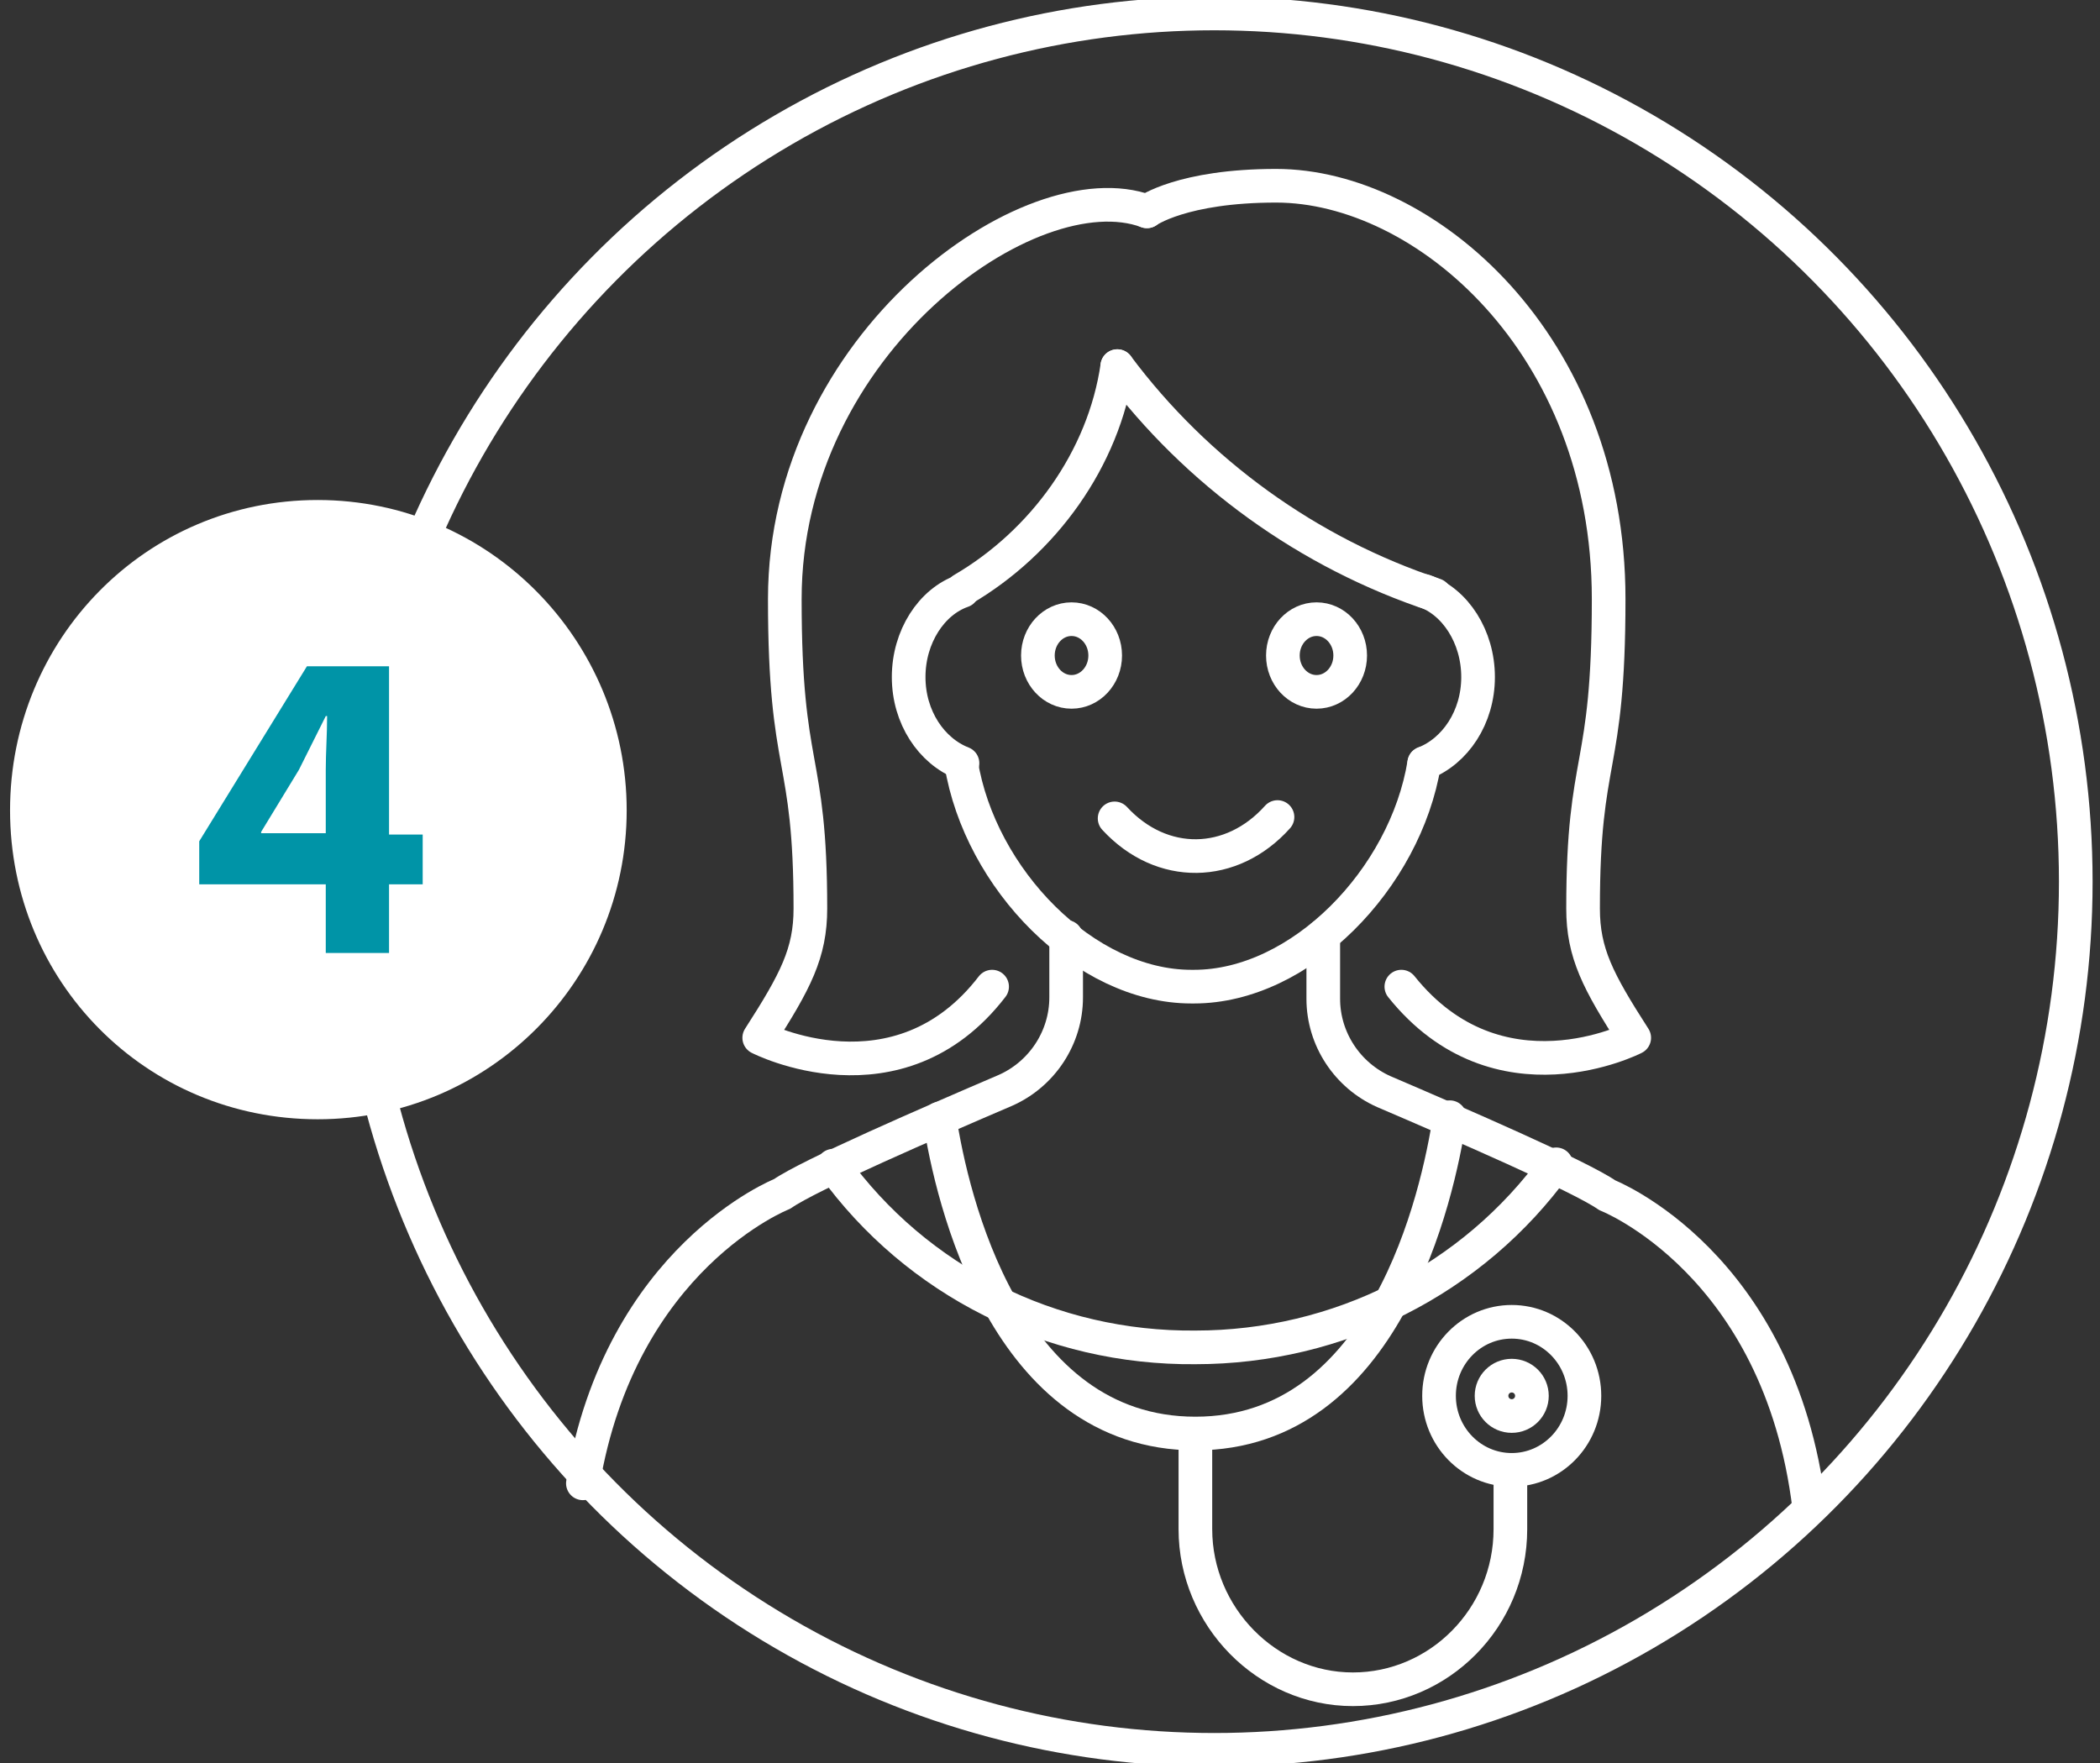
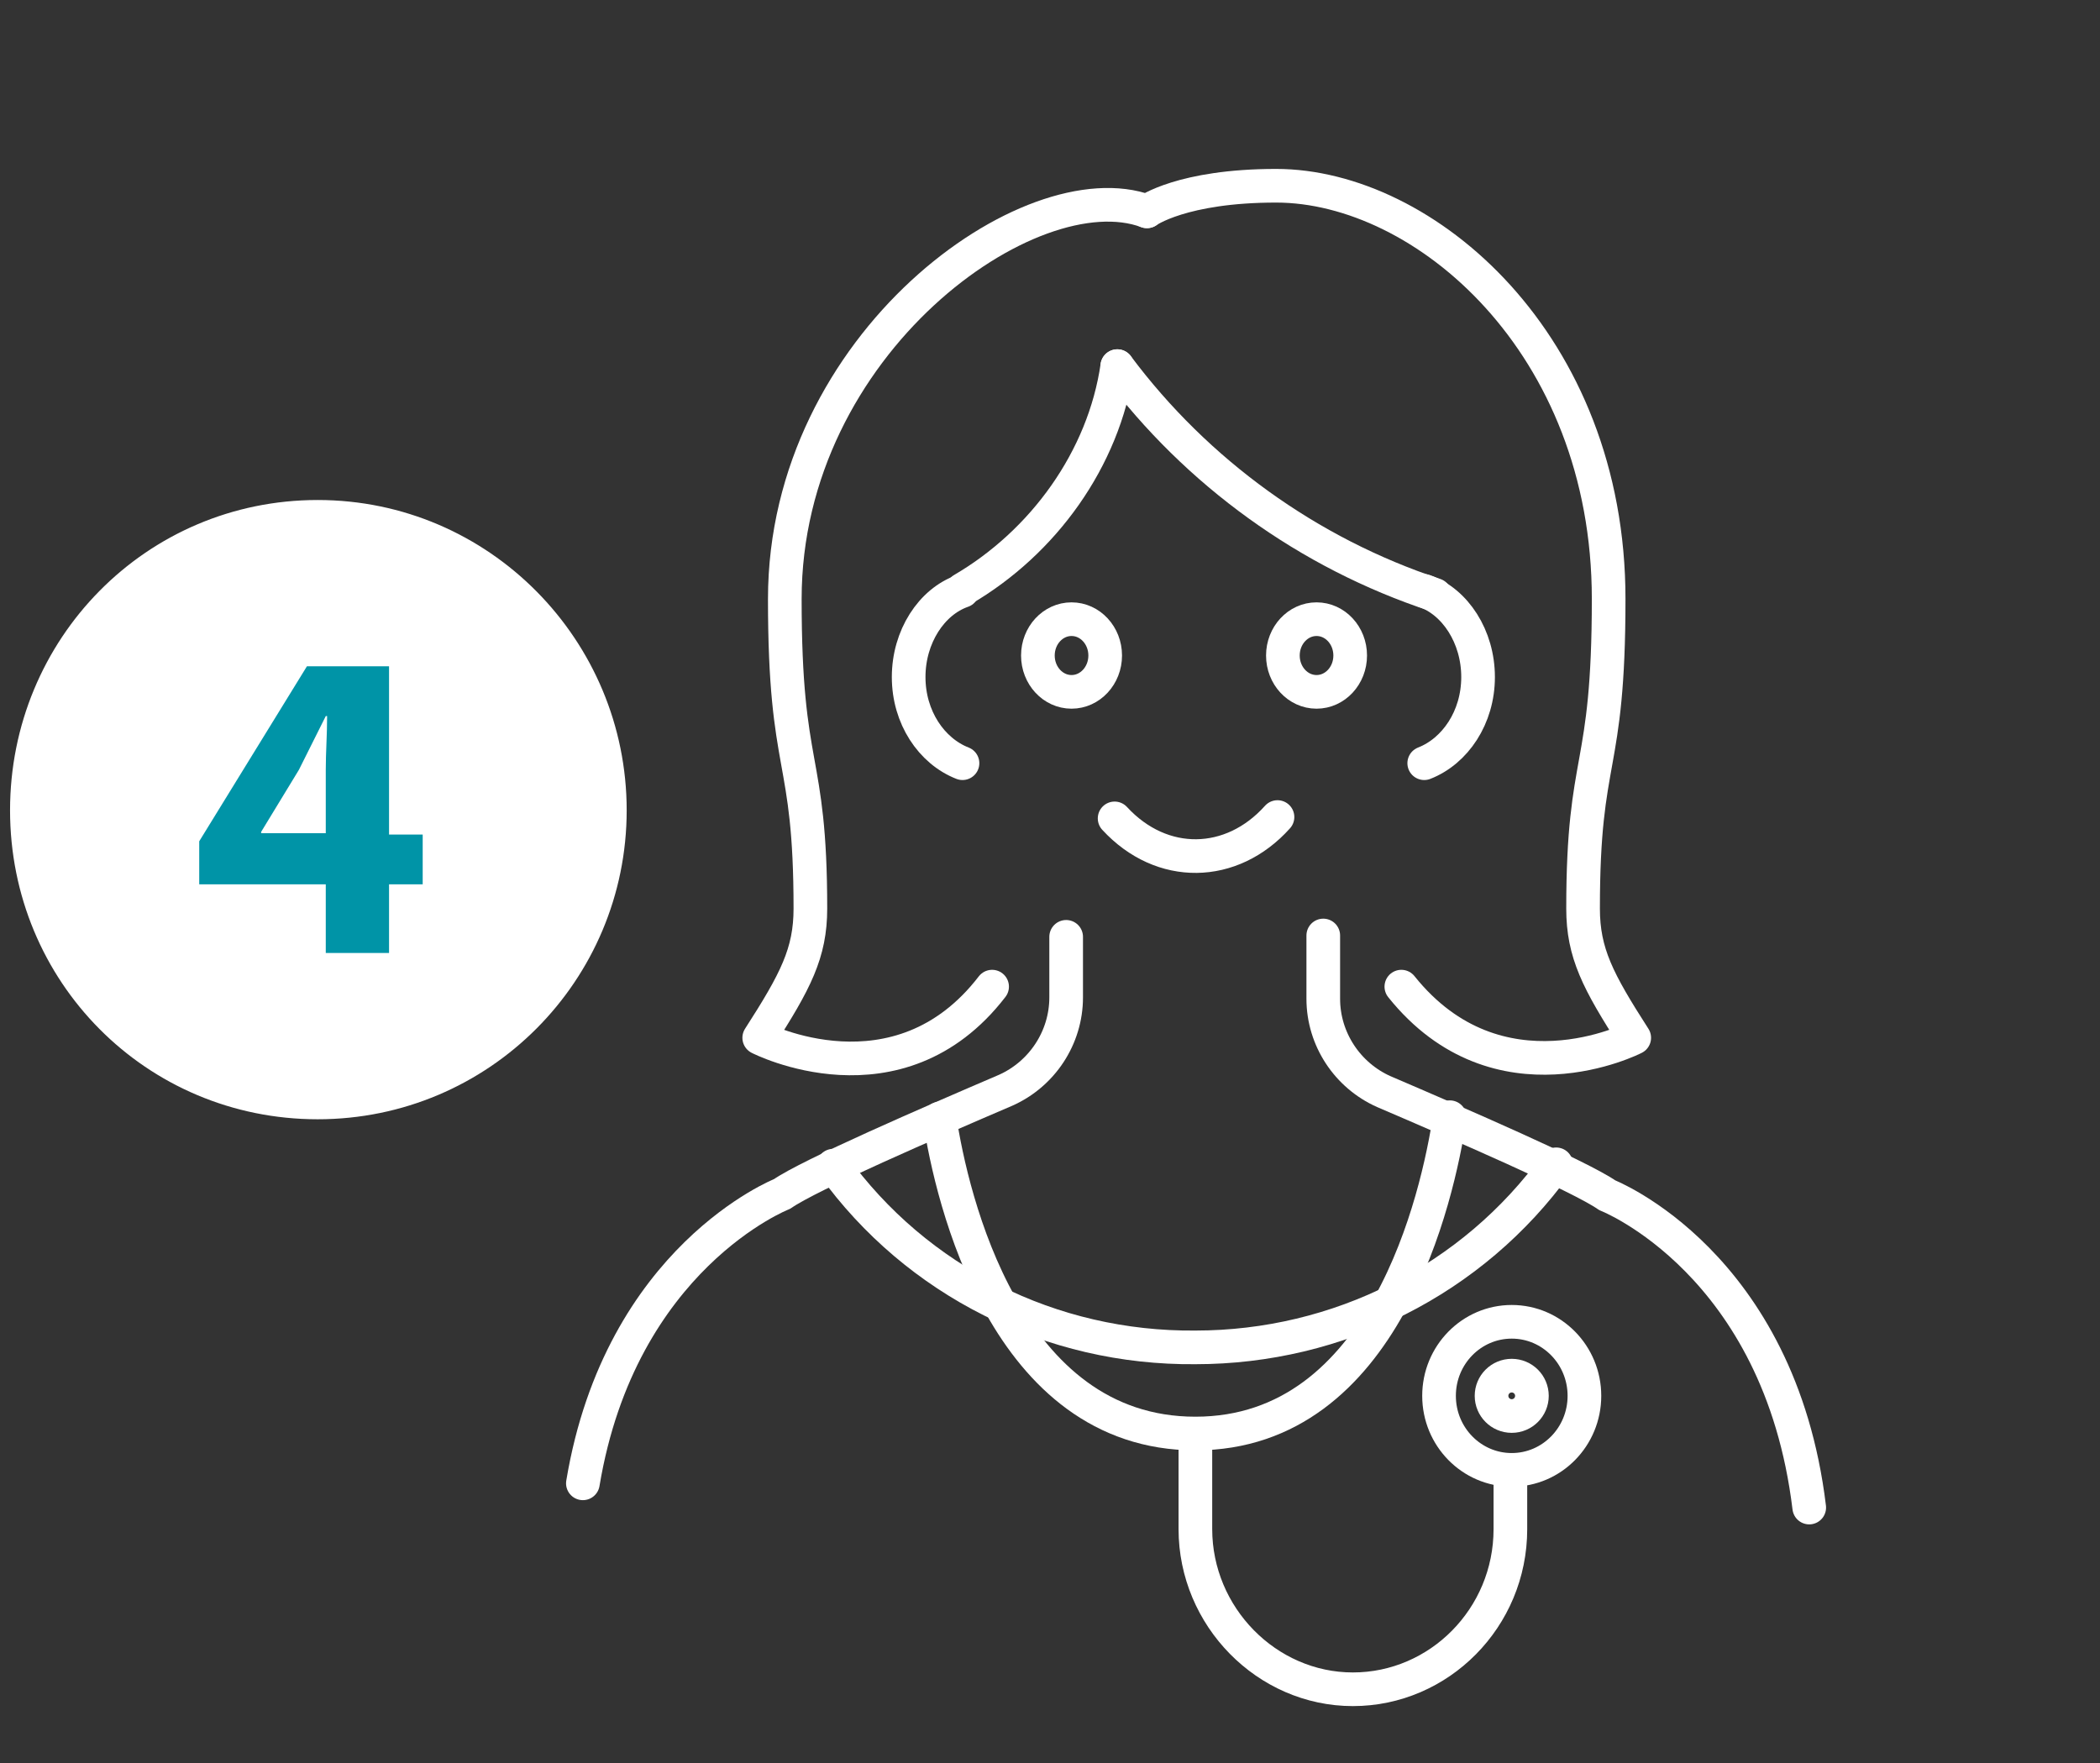
<svg xmlns="http://www.w3.org/2000/svg" version="1.1" x="0px" y="0px" viewBox="0 0 156 131" style="enable-background:new 0 0 156 131;" xml:space="preserve">
  <rect x="0" y="0" width="156" height="131" fill="#333333" stroke="none" />
  <style type="text/css">
	.st0{display:none;}
	.st1{display:inline;fill:#0094A7;}
	.st2{fill:none;stroke:#FFFFFF;stroke-width:2.5;stroke-linecap:round;stroke-linejoin:round;stroke-miterlimit:10;}
	.st3{fill:#FFFFFF;}
	.st4{fill:none;stroke:#FFFFFF;stroke-width:2.307;stroke-linecap:round;stroke-linejoin:round;stroke-miterlimit:10;}
	.st5{fill:#0094A7;}
	.st6{fill:none;stroke:#FFFFFF;stroke-width:2.5;stroke-miterlimit:10;}
	.st7{fill:#0094A7;stroke:#FFFFFF;stroke-width:2.5;stroke-linecap:round;stroke-miterlimit:10;}
	.st8{fill:none;stroke:#FFFFFF;stroke-width:2.5;stroke-linecap:round;stroke-miterlimit:10;}
	.st9{fill:#52AE32;stroke:#FFFFFF;stroke-width:2.5;stroke-linecap:round;stroke-linejoin:round;stroke-miterlimit:10;}
	.st10{fill:#0094A7;stroke:#FFFFFF;stroke-width:2.5;stroke-linecap:round;stroke-linejoin:round;stroke-miterlimit:10;}
	.st11{display:inline;}
	.st12{display:inline;fill:none;stroke:#FFFFFF;stroke-width:2.5;stroke-linecap:round;stroke-miterlimit:10;}
	
		.st13{display:inline;fill:none;stroke:#FFFFFF;stroke-width:2.5;stroke-linecap:round;stroke-linejoin:round;stroke-miterlimit:10;}
	.st14{display:inline;fill:none;stroke:#FFFFFF;stroke-width:2.5;stroke-miterlimit:10;}
	.st15{display:inline;fill:#FFFFFF;}
	
		.st16{display:inline;fill:none;stroke:#FFFFFF;stroke-width:2.307;stroke-linecap:round;stroke-linejoin:round;stroke-miterlimit:10;}
</style>
  <g id="Ebene_2" class="st0">
    <rect x="-672.5" y="-80.5" class="st1" width="1223" height="299" />
  </g>
  <g id="Ebene_1">
-     <ellipse class="st6" cx="90.2" cy="65.5" rx="64" ry="64.5" />
    <path class="st3" d="M23.6,82c12.1,0,21.8-9.8,21.8-21.8s-9.7-21.9-21.8-21.9S1.9,48.1,1.9,60.2S11.5,82,23.6,82" />
    <path class="st4" d="M23.6,82c12.1,0,21.8-9.8,21.8-21.8s-9.7-21.9-21.8-21.9S1.9,48.1,1.9,60.2S11.5,82,23.6,82z" />
    <g>
-       <path class="st2" d="M105.8,56.7c-1.4,8.6-9.2,16.6-17.1,16.6h-0.1h-0.1c-7.9,0-15.7-8-17.1-16.6" />
      <path class="st2" d="M105.8,56.7c2.3-0.9,4-3.4,4-6.4s-1.7-5.6-4-6.4" />
      <path class="st2" d="M71.5,56.7c-2.3-0.9-4-3.4-4-6.4s1.7-5.6,4-6.4" />
      <path class="st2" d="M83,27.2c-1,6.9-5.5,13.1-11.5,16.6" />
      <path class="st2" d="M83,27.2c5.9,7.9,14.2,13.9,23.6,17" />
      <ellipse class="st2" cx="97.8" cy="48.7" rx="2.5" ry="2.7" />
      <ellipse class="st2" cx="79.6" cy="48.7" rx="2.5" ry="2.7" />
      <path class="st2" d="M82.8,60.8c3.5,3.8,8.7,3.7,12.1-0.1" />
      <path class="st2" d="M98.3,69.5v4.7c0,3,1.8,5.7,4.5,6.9c5.6,2.4,14.6,6.3,16.6,7.7c0,0,12.8,5,15,23.2" />
      <path class="st2" d="M79.2,69.6v4.5c0,3-1.8,5.7-4.5,6.9c-5.6,2.4-14.6,6.3-16.6,7.7c0,0-12,4.7-14.8,21.5" />
      <path class="st2" d="M61.9,86.6c6.2,8.6,16.2,13.6,26.9,13.5c10.6,0,20.6-5,26.8-13.6" />
      <path class="st2" d="M85.2,15.7c0,0,2.6-1.9,9.6-1.9c11,0,24.7,11.7,24.7,30.7c0,13.1-1.9,11.3-1.9,23c0,3.3,1.1,5.4,3.8,9.6    c0,0-10.1,5.2-17.3-3.8" />
      <path class="st2" d="M85.2,15.7c-8.6-3.2-26.9,9.8-26.9,28.8c0,13.1,1.9,11.3,1.9,23c0,3.3-1.1,5.4-3.8,9.6c0,0,10.3,5.3,17.3-3.8    " />
    </g>
    <path class="st2" d="M69.8,83.1c0.9,5.9,4.9,23.4,19,23.4s18-17.6,18.9-23.5" />
    <g>
      <circle class="st2" cx="112.3" cy="103.7" r="1.5" />
      <ellipse class="st2" cx="112.3" cy="103.7" rx="5.4" ry="5.5" />
      <path class="st2" d="M88.8,106.6v7c0,6.5,5.3,11.9,11.7,11.9s11.7-5.3,11.7-11.9v-4.1" />
    </g>
    <g>
      <path class="st5" d="M24.2,70.8v-5.1h-9.4v-3.2l8-13h6.1v12.5h2.5v3.7h-2.5v5.1H24.2z M24.2,61.9v-4.7c0-1.3,0.1-2.6,0.1-4h-0.1    c-0.7,1.4-1.3,2.6-2,4l-2.8,4.6l0,0.1H24.2z" />
    </g>
  </g>
  <g id="Ebene_3" class="st0">
</g>
</svg>